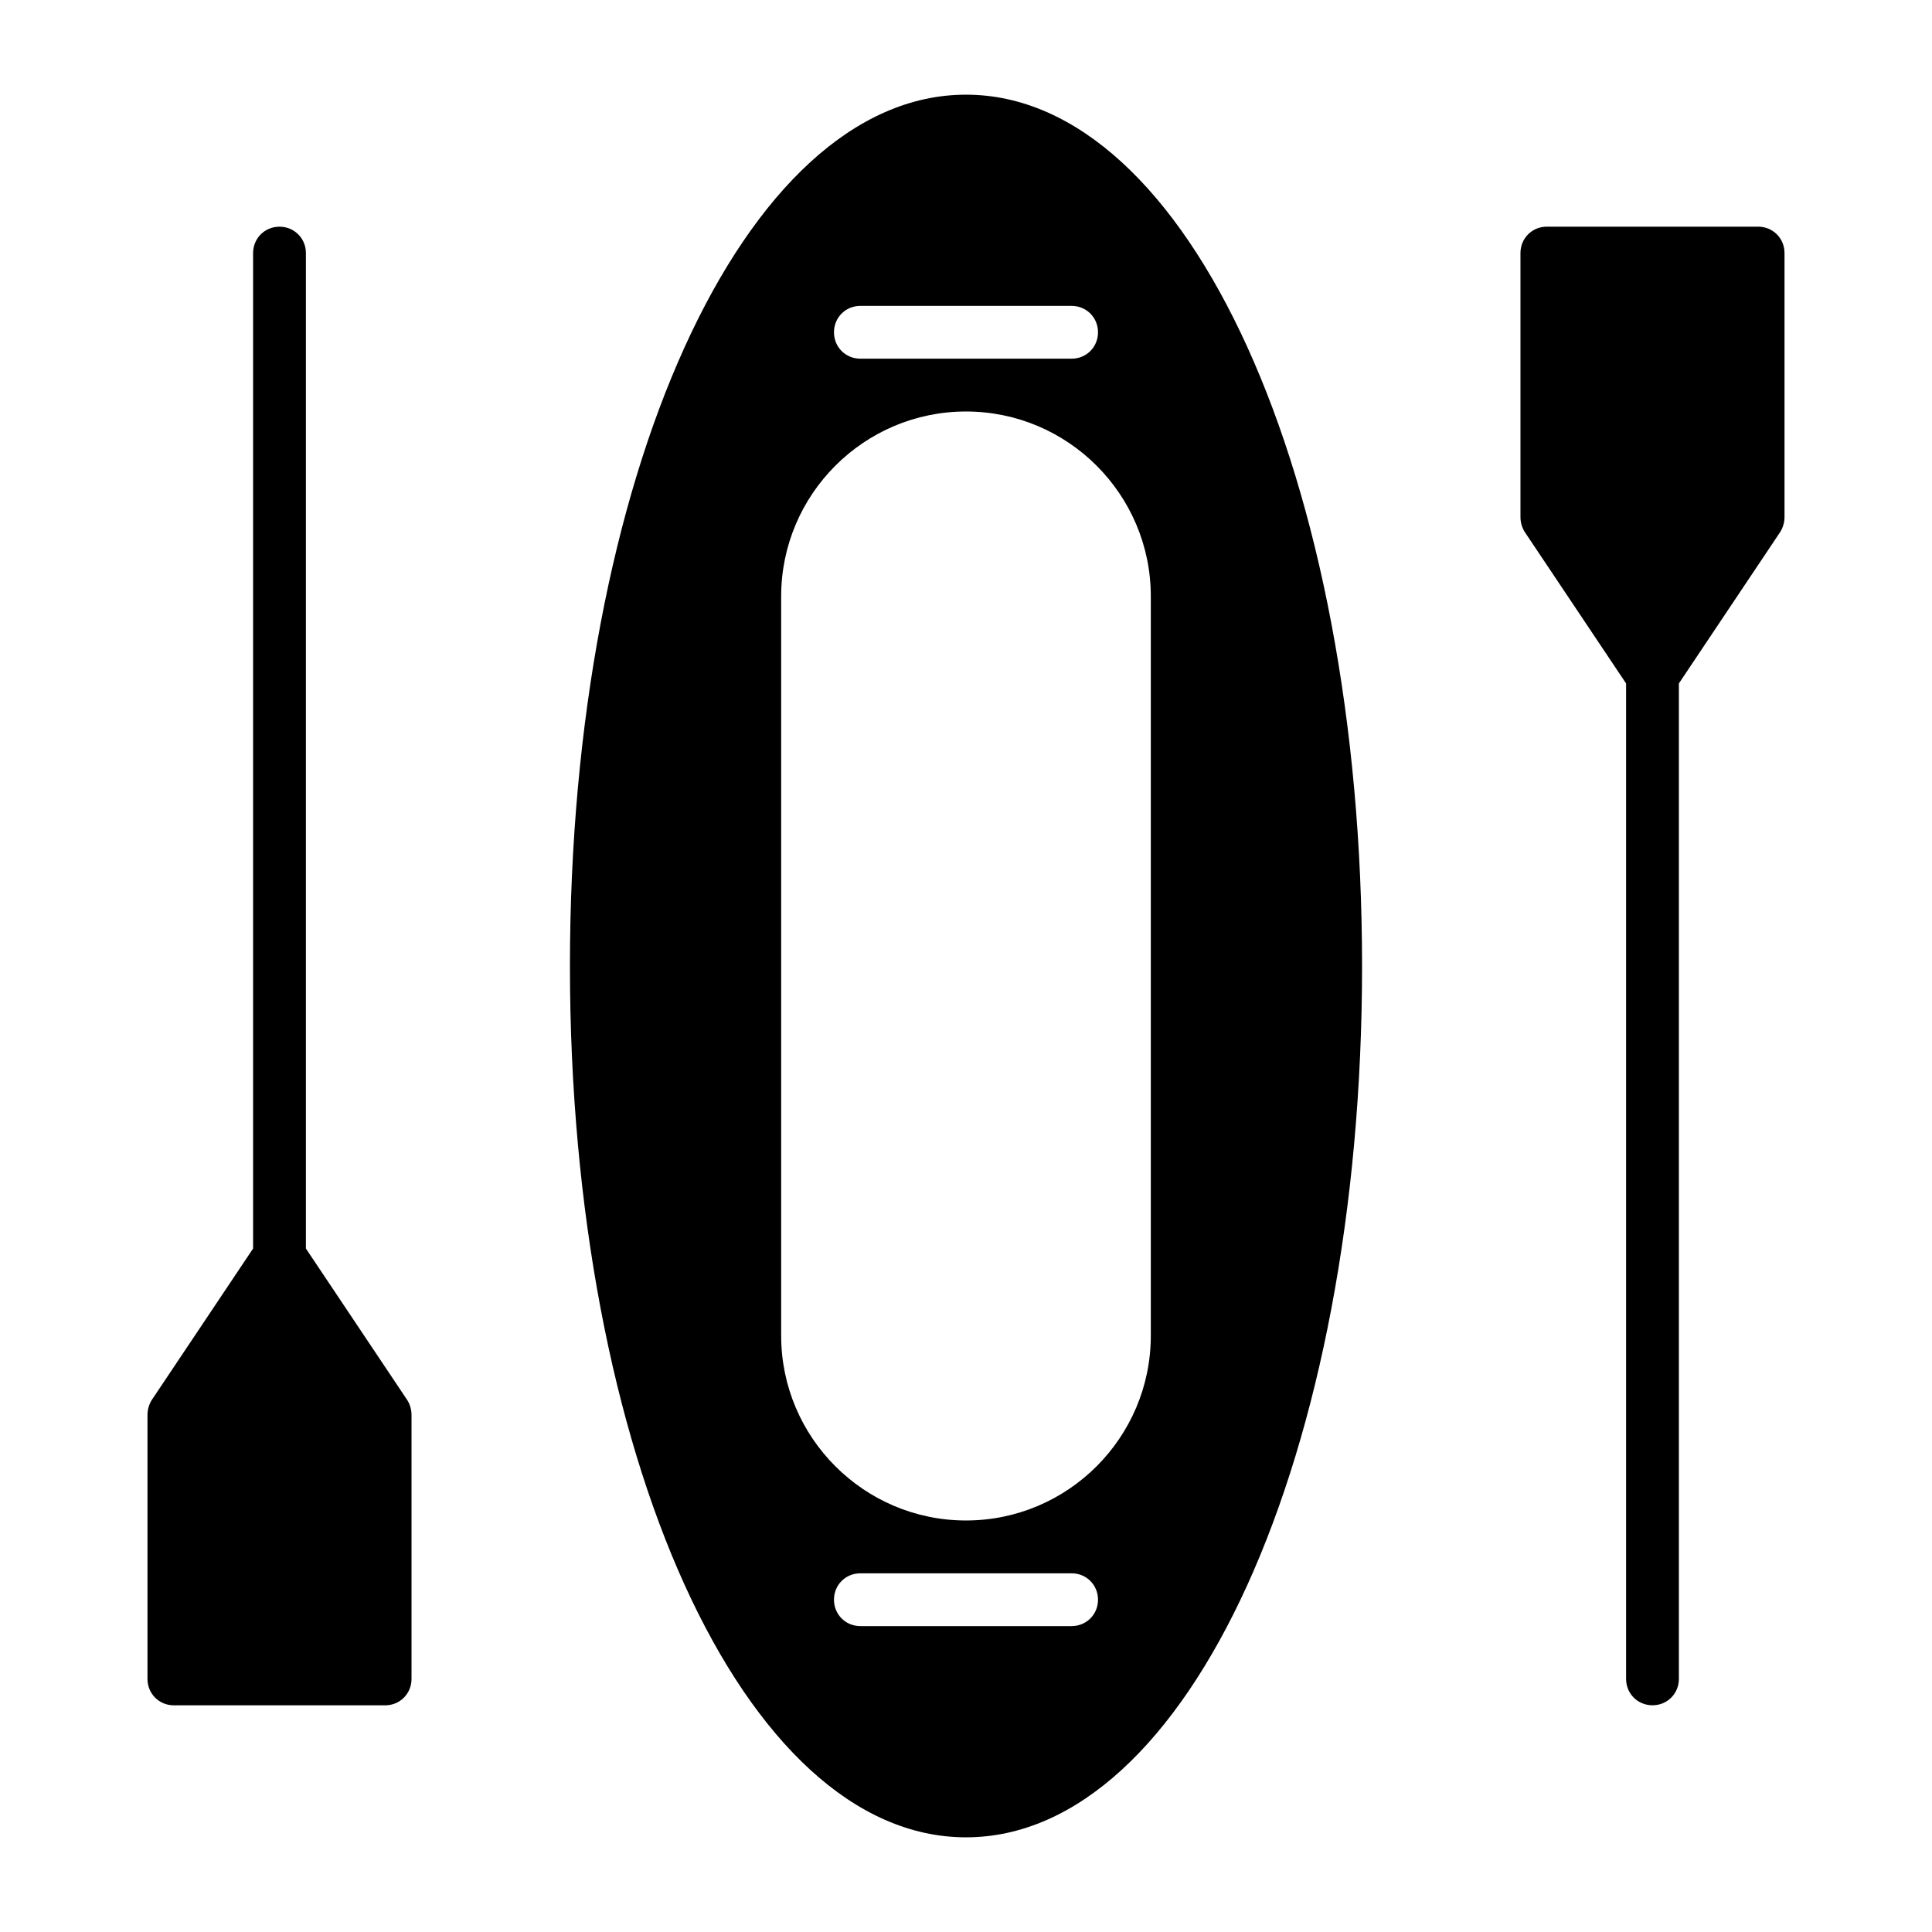
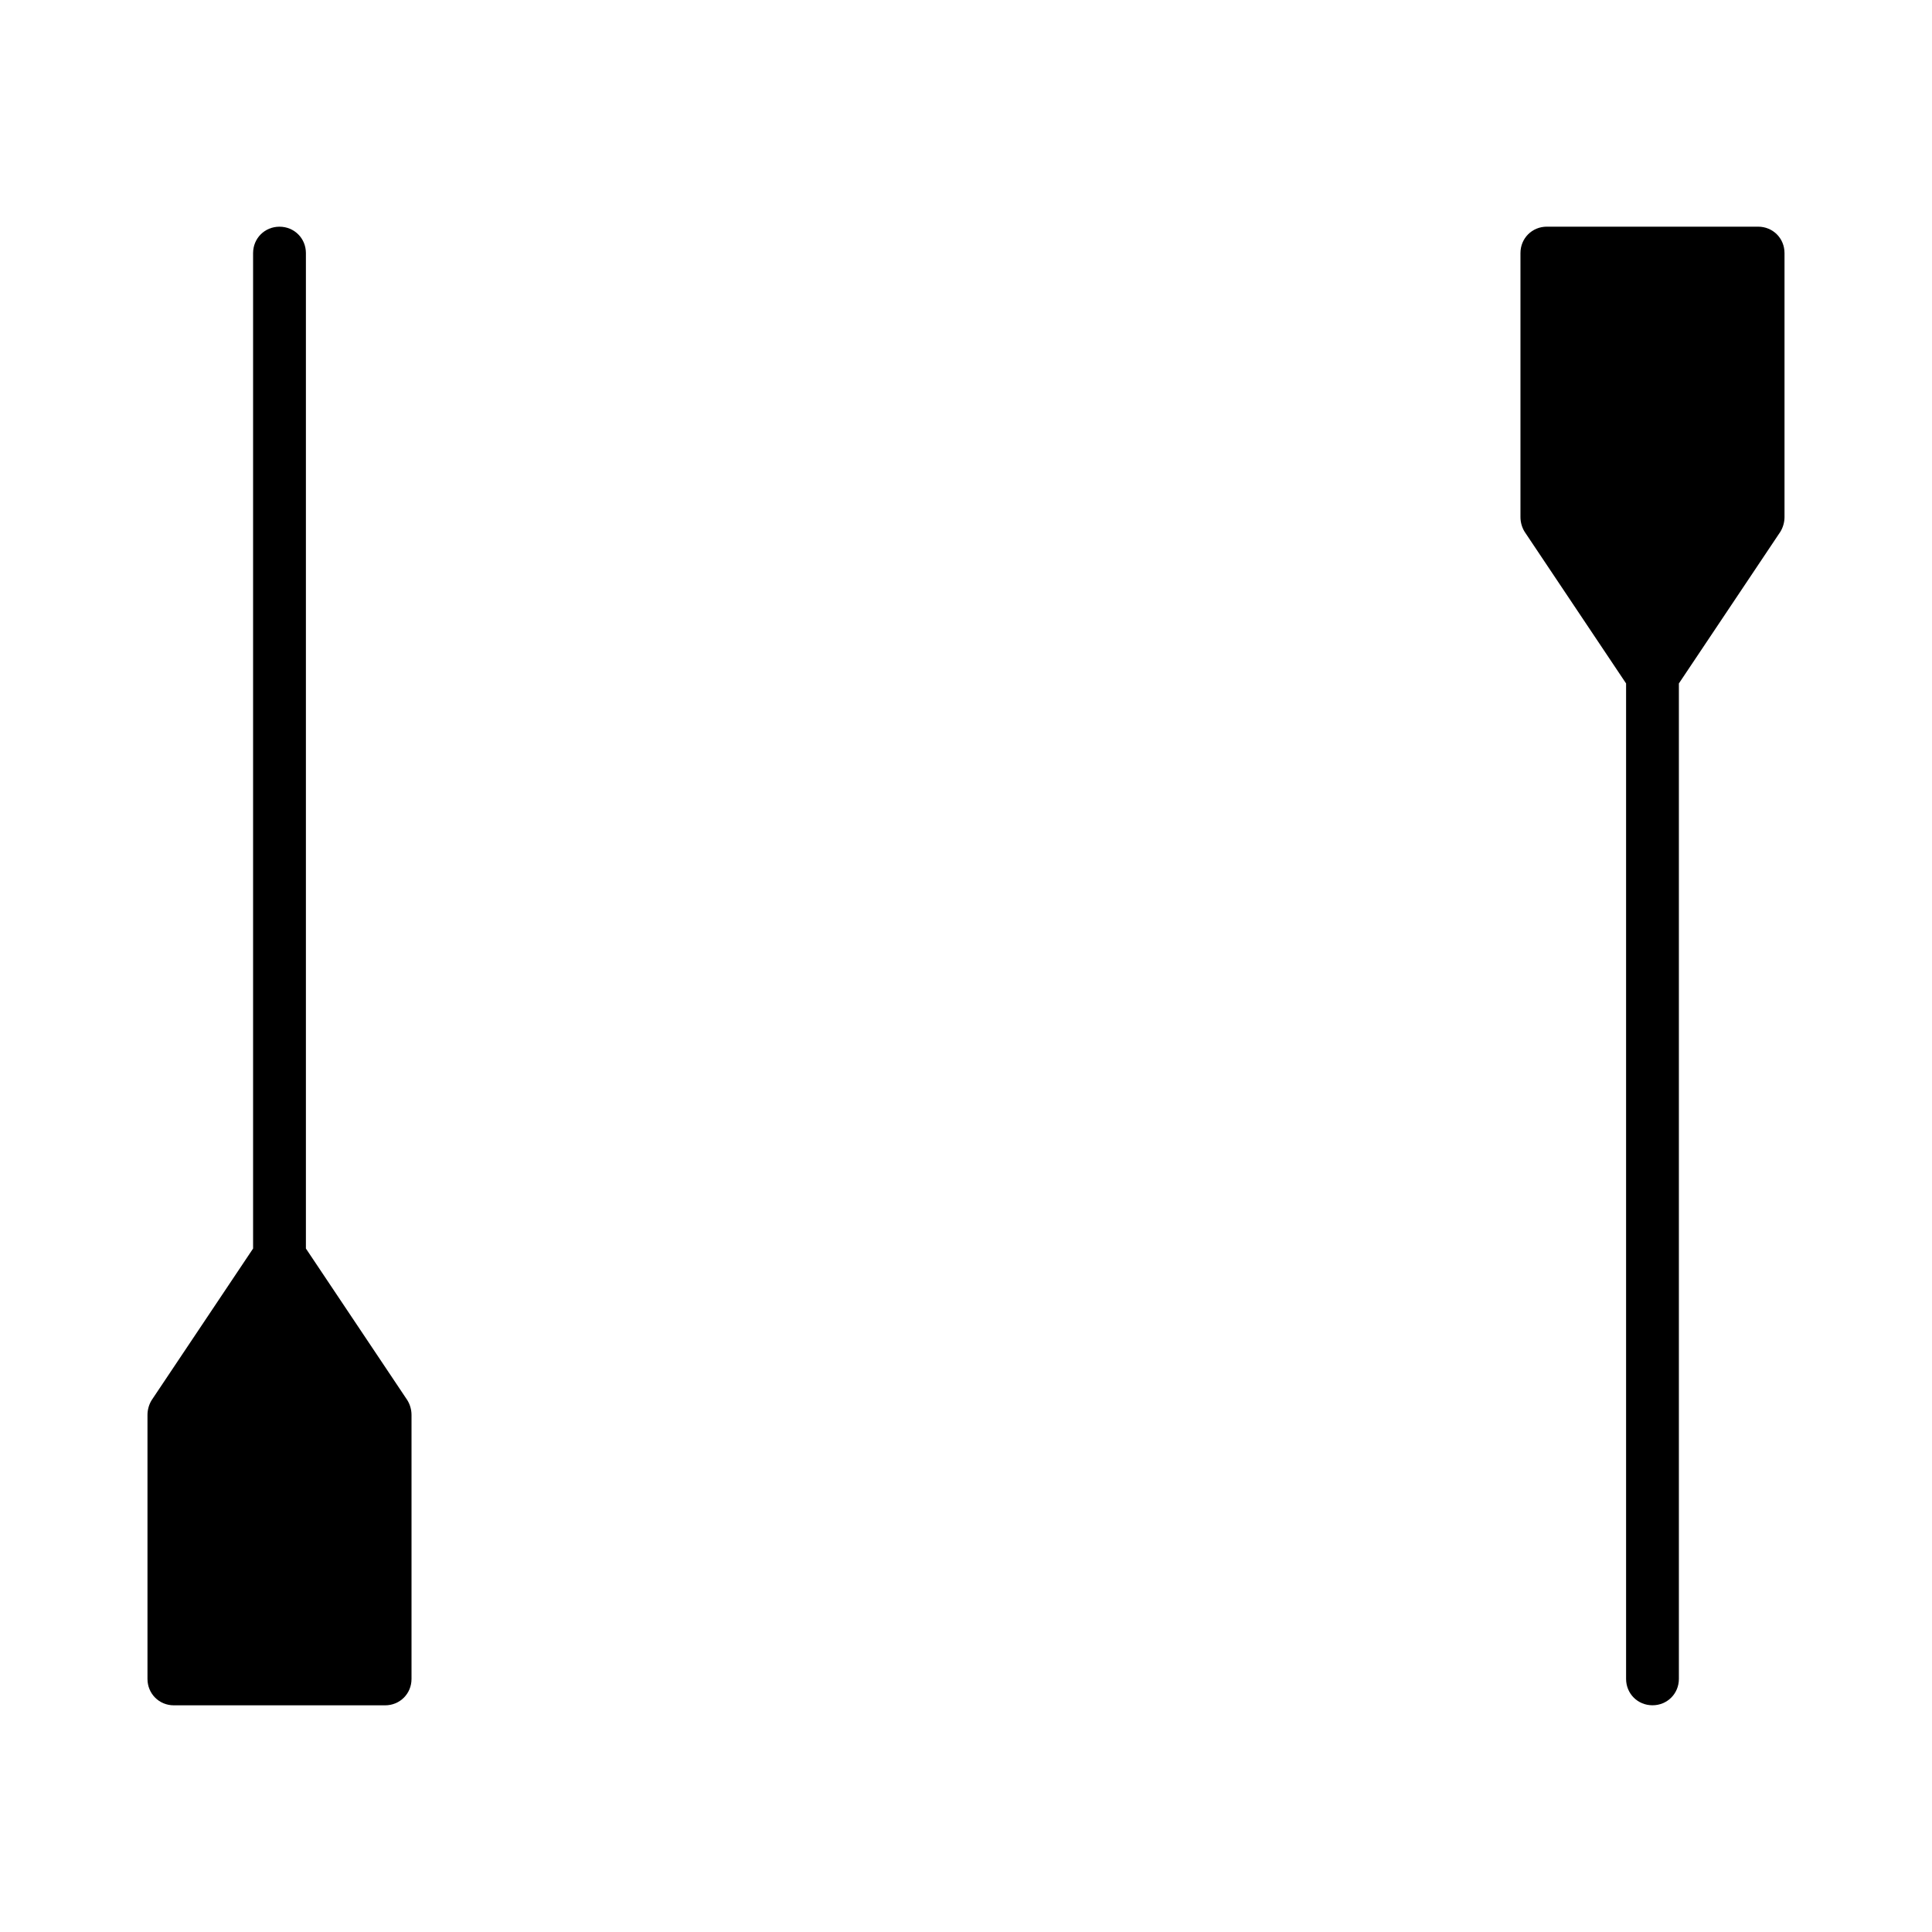
<svg xmlns="http://www.w3.org/2000/svg" fill="#000000" width="800px" height="800px" version="1.1" viewBox="144 144 512 512">
  <g>
-     <path d="m400 630.91c58.918 0 104.96-101.46 104.96-230.91-0.004-129.45-46.043-230.91-104.96-230.91s-104.96 101.46-104.96 230.91c0 129.45 46.043 230.91 104.96 230.91zm27.988-55.977h-55.98c-3.918 0-6.996-3.078-6.996-6.996s3.078-6.996 6.996-6.996h55.98c3.918 0 6.996 3.078 6.996 6.996s-3.078 6.996-6.996 6.996zm-55.98-349.87h55.98c3.918 0 6.996 3.078 6.996 6.996s-3.078 6.996-6.996 6.996h-55.98c-3.918 0-6.996-3.078-6.996-6.996s3.078-6.996 6.996-6.996zm-20.992 76.969c0-27.012 21.973-48.98 48.98-48.98 27.012 0 48.98 21.973 48.98 48.98v195.93c0 27.012-21.973 48.98-48.98 48.98-27.012 0-48.98-21.973-48.98-48.98z" />
    <path d="m190.08 595.93h55.98c3.918 0 6.996-3.078 6.996-6.996v-69.973c0-1.398-0.418-2.801-1.121-3.918l-26.867-40.168v-263.8c0-3.918-3.082-6.996-7-6.996-3.918 0-6.996 3.078-6.996 6.996v263.8l-26.871 40.164c-0.699 1.121-1.117 2.519-1.117 3.918v69.973c0 3.918 3.078 7 6.996 7z" />
    <path d="m574.93 325.12v263.8c0 3.918 3.078 6.996 6.996 6.996 3.918 0 6.996-3.078 6.996-6.996v-263.8l26.871-40.164c0.699-1.117 1.121-2.519 1.121-3.918v-69.973c0-3.918-3.082-6.996-7-6.996h-55.98c-3.918 0-6.996 3.078-6.996 6.996v69.973c0 1.398 0.418 2.801 1.121 3.918z" />
  </g>
</svg>